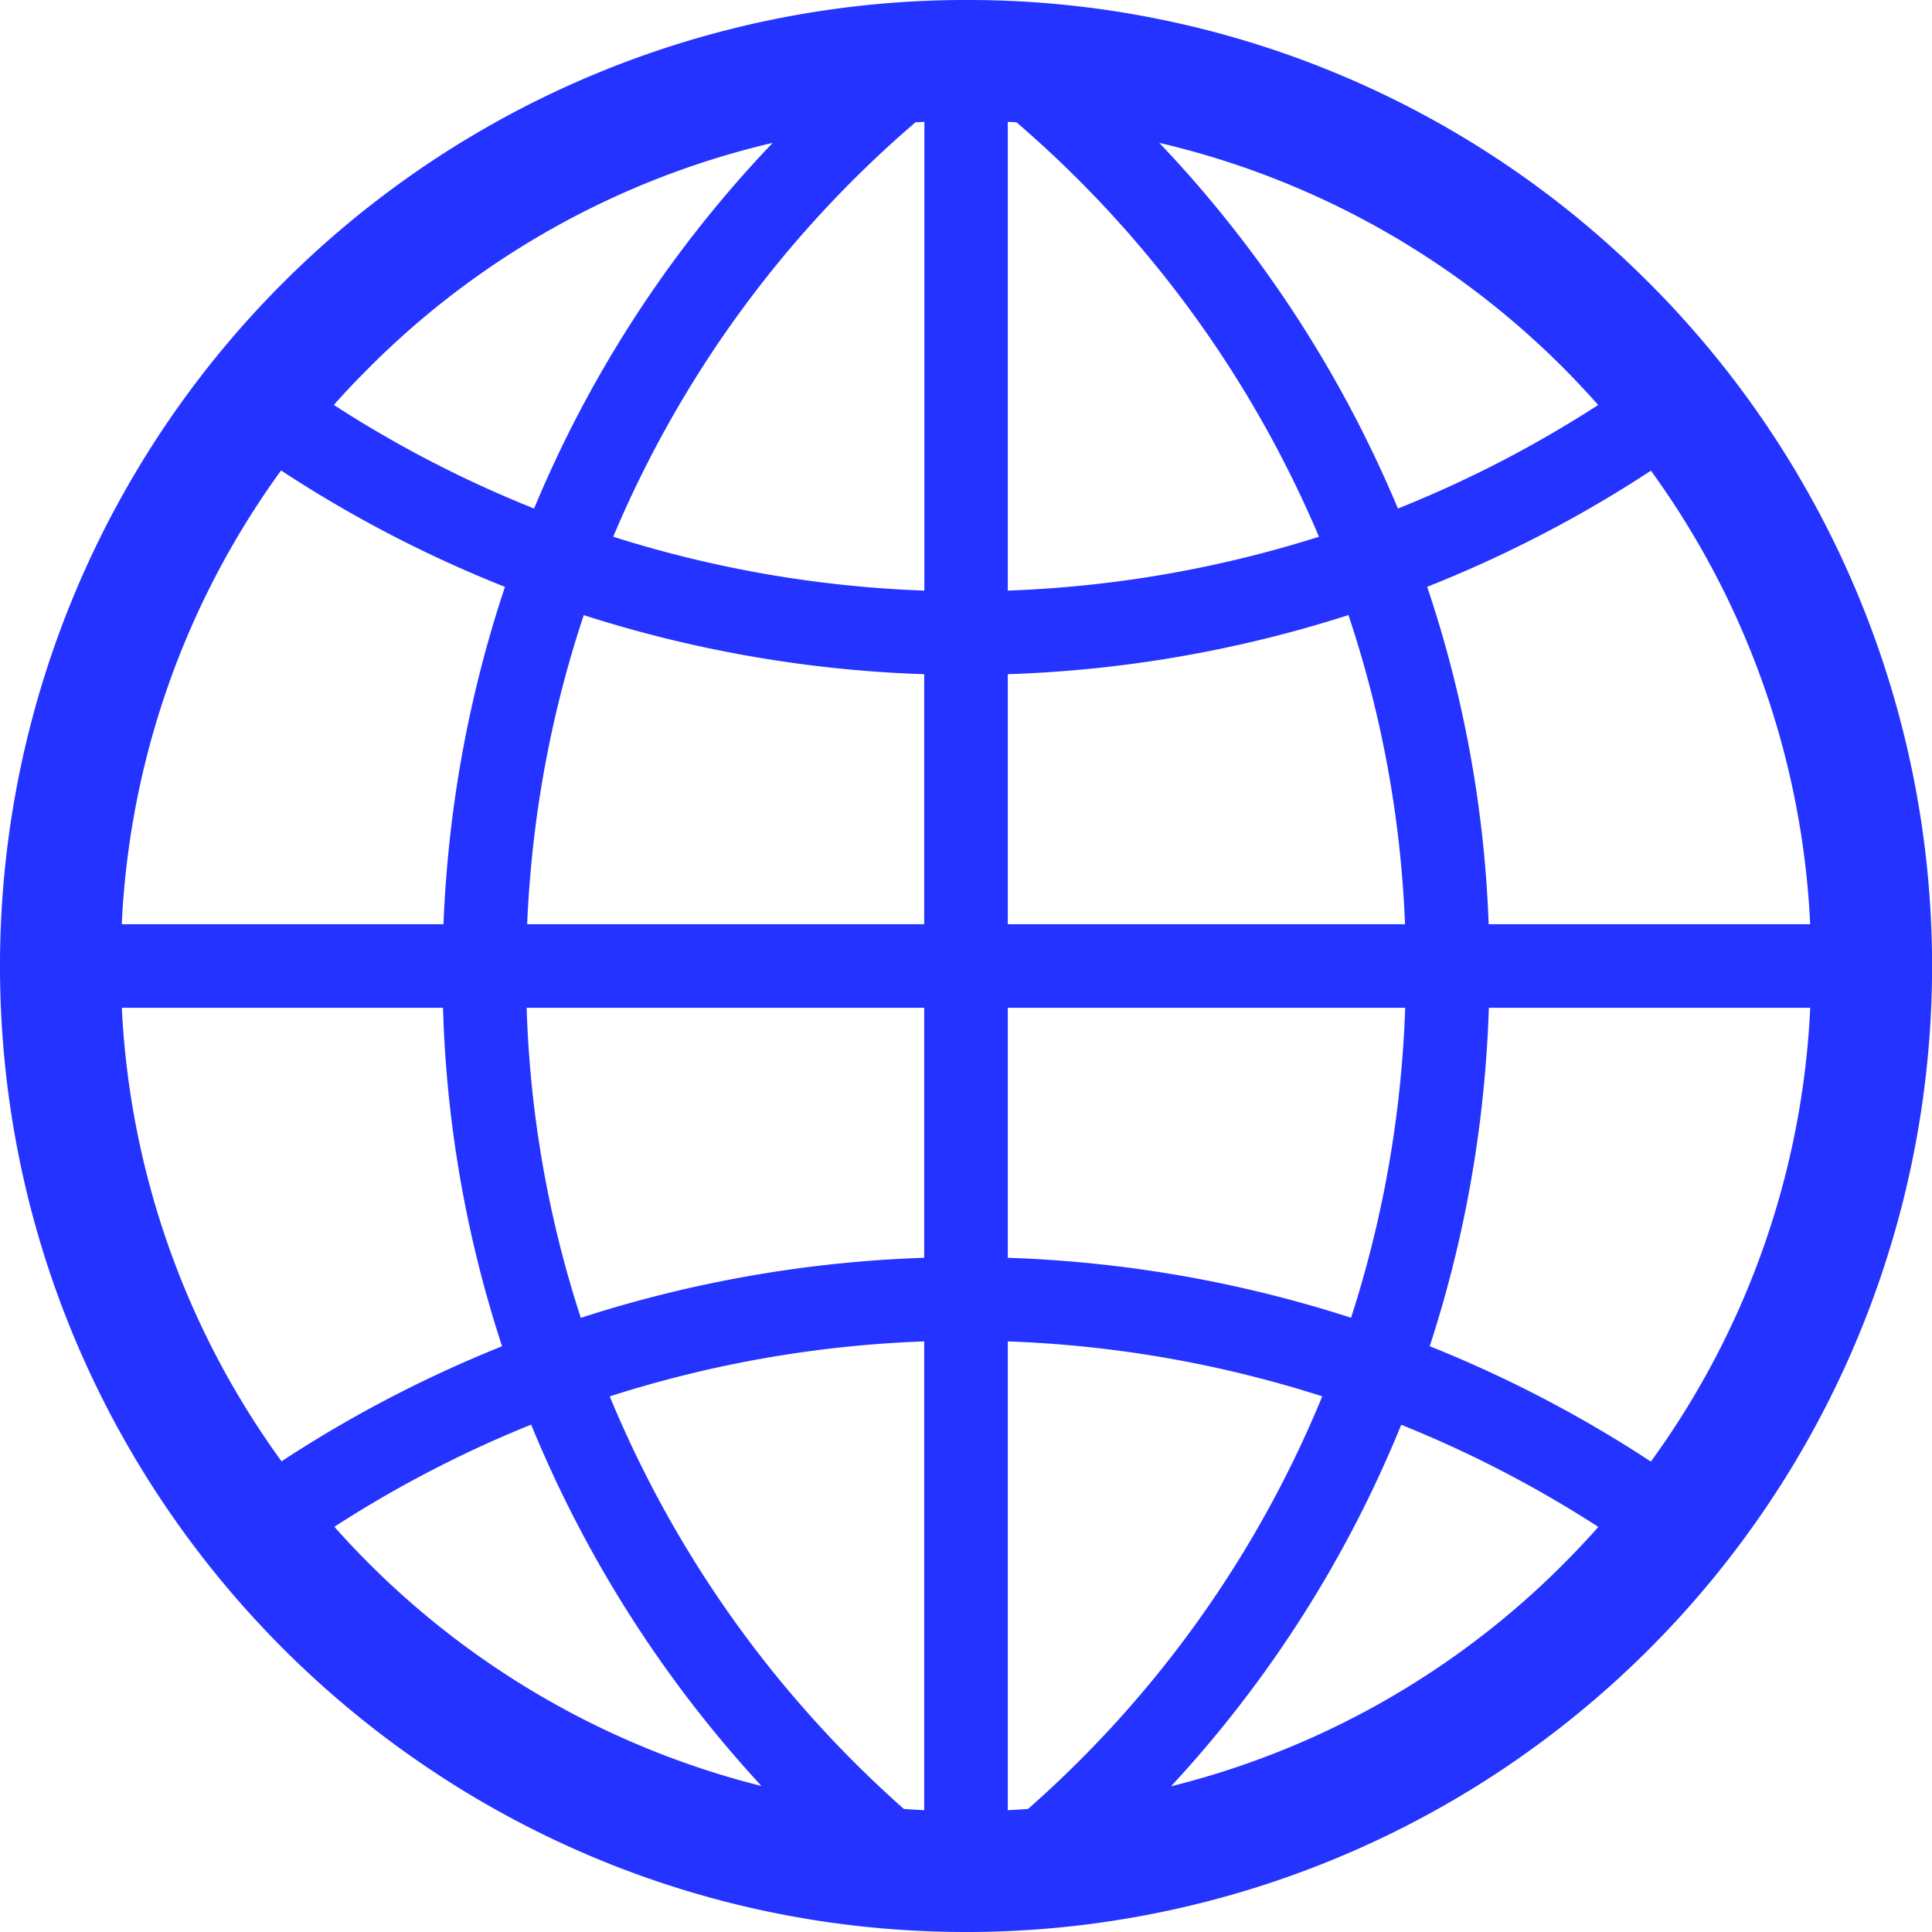
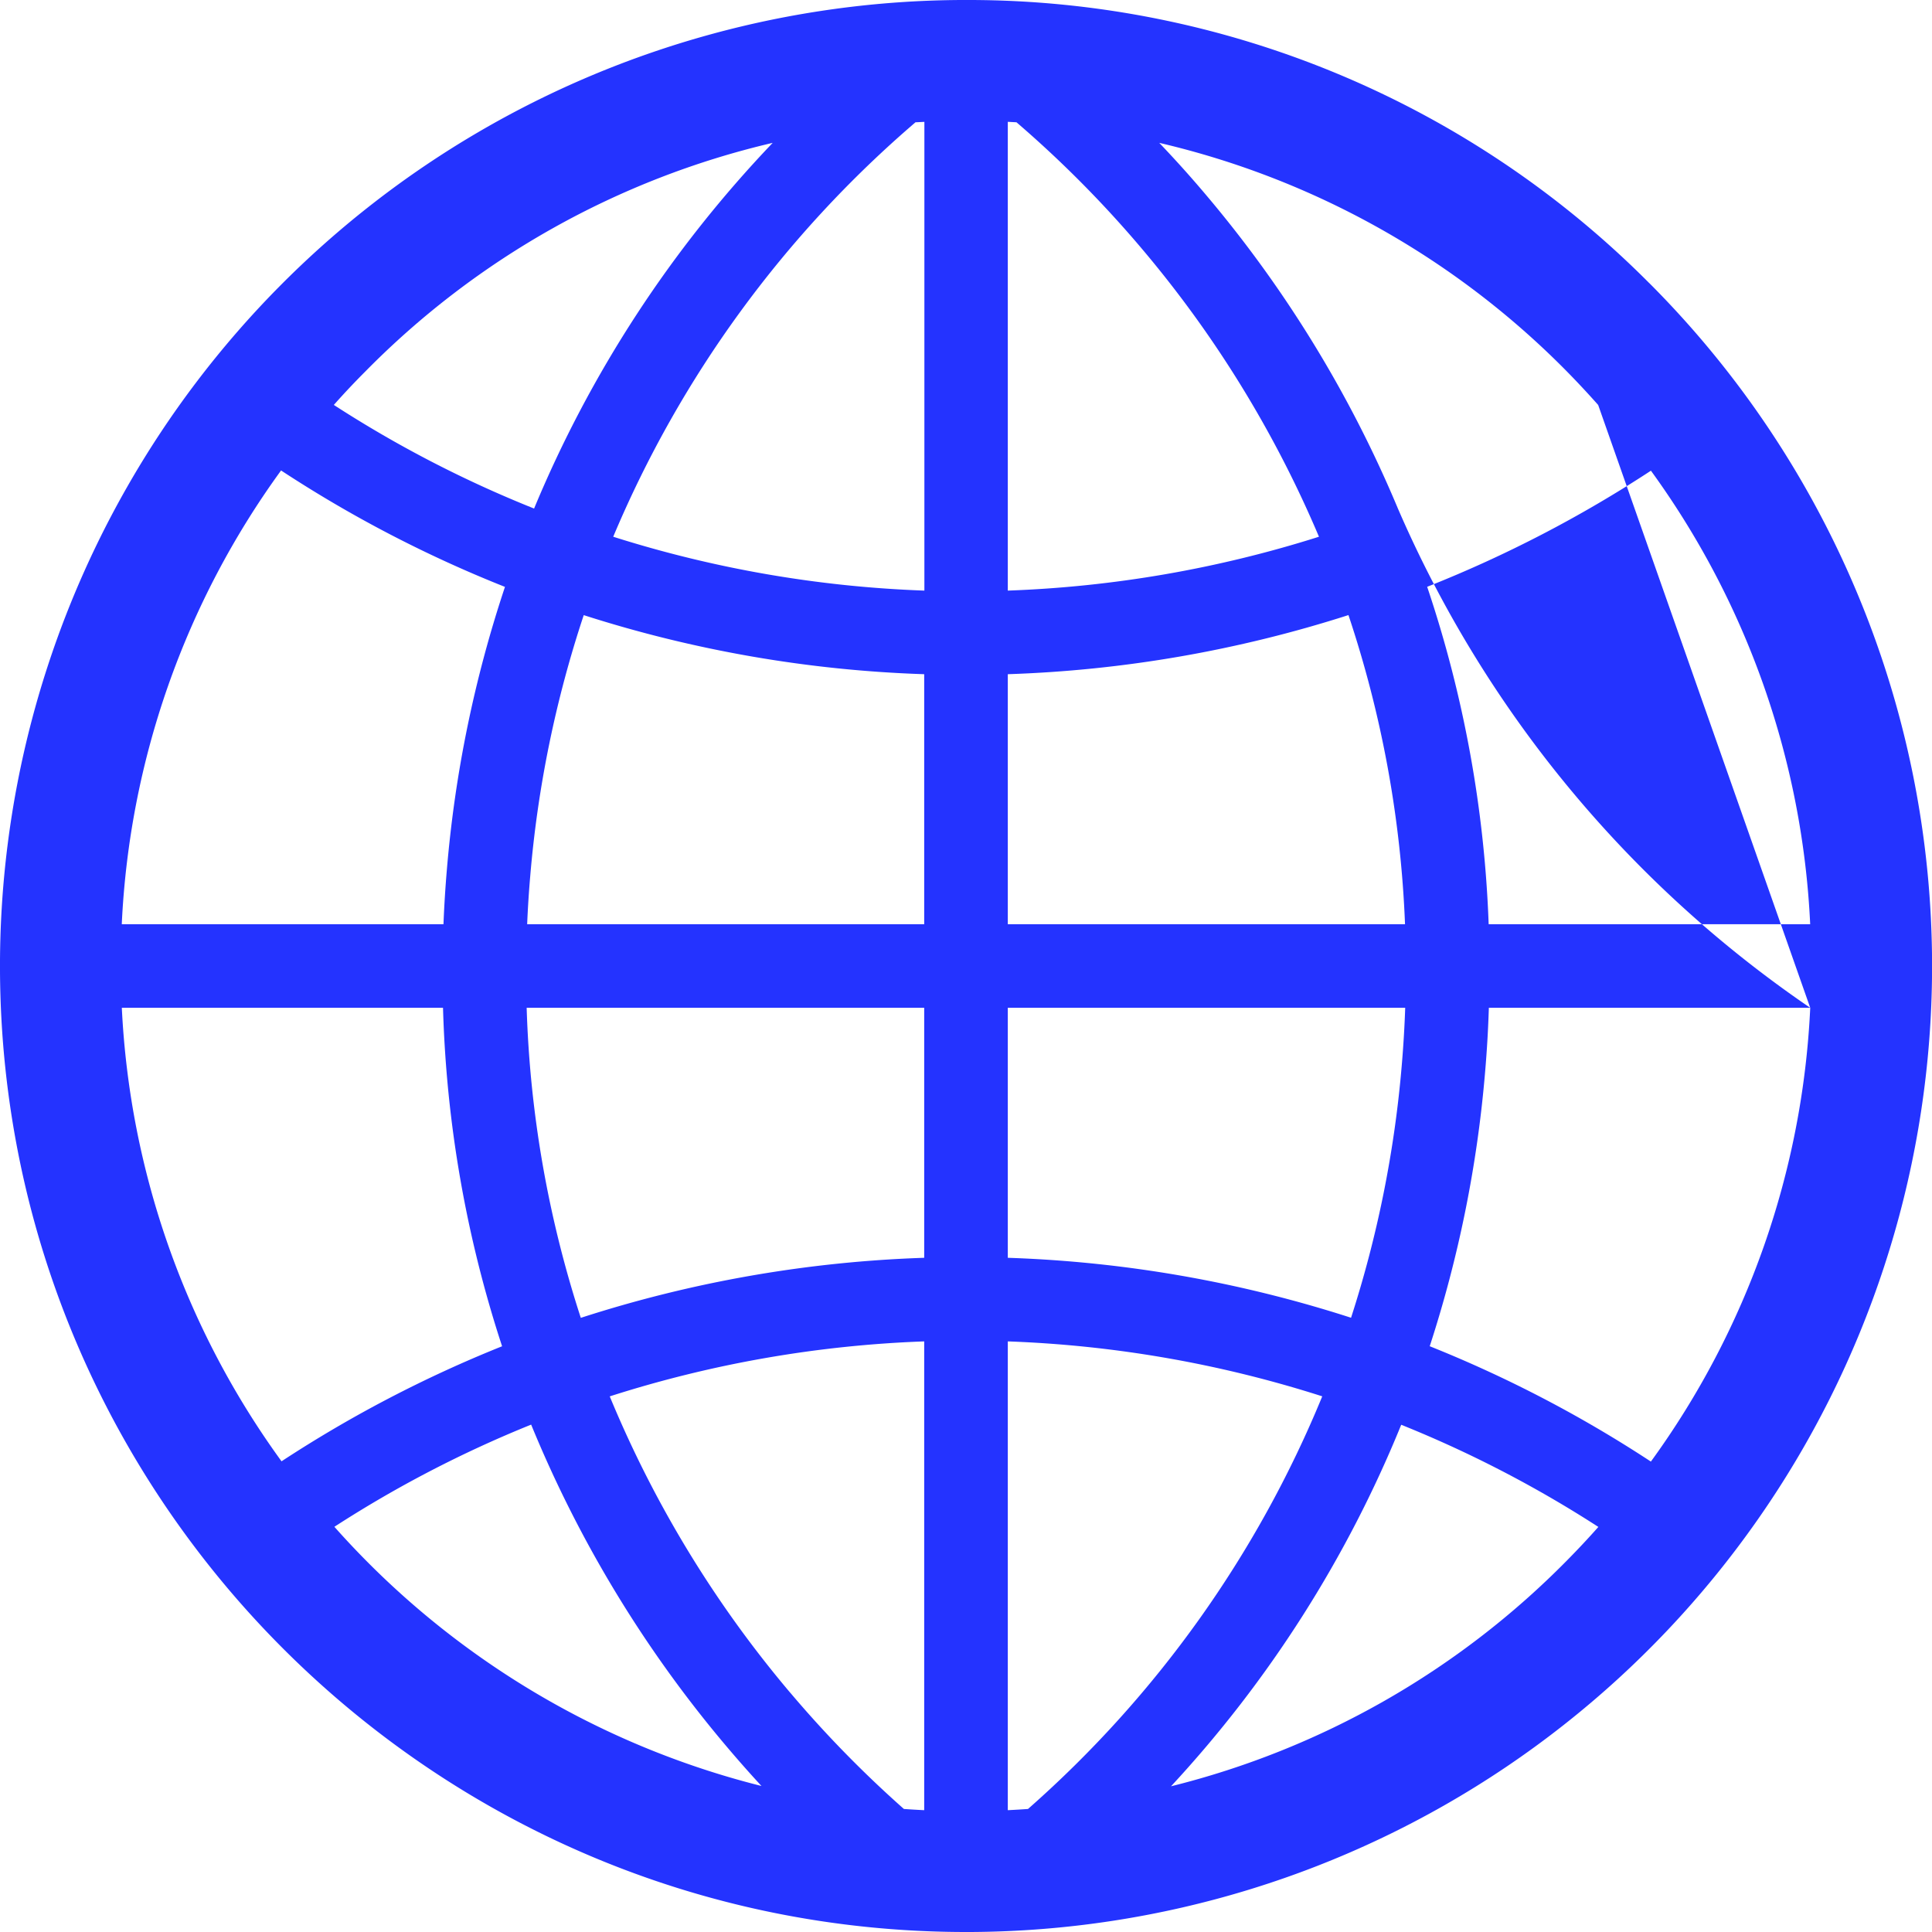
<svg xmlns="http://www.w3.org/2000/svg" viewBox="0 0 416 416">
  <defs>
    <style>.a{fill:#2433ff;}</style>
  </defs>
  <title>favicon</title>
-   <path class="a" d="M355.08,60.92A206.78,206.78,0,0,0,209,0h-2.07A208,208,0,0,0,0,209.06C.59,323.4,93.78,416,208,416h1.09a208,208,0,0,0,146-355.08ZM320.54,199a256.77,256.77,0,0,0-13.24-72.65,267.9,267.9,0,0,0,48.18-25A180.51,180.51,0,0,1,389.77,199Zm69.24,18a180.41,180.41,0,0,1-34.31,97.71,268.28,268.28,0,0,0-47.62-24.84,261,261,0,0,0,11.93-59.12q.59-6.88.8-13.75ZM344.12,87.2A250.47,250.47,0,0,1,301,109.5a259.56,259.56,0,0,0-41.39-67.61q-4.81-5.7-10-11.13a180.9,180.9,0,0,1,87.1,48.54Q340.54,83.16,344.12,87.2ZM221.35,389.51c-1.45.1-2.9.19-4.35.26V288.83a251.43,251.43,0,0,1,67.71,11.83A239.61,239.61,0,0,1,221.35,389.51Zm-51.17-25a241.82,241.82,0,0,1-38.89-63.84A251.43,251.43,0,0,1,199,288.83V389.77c-1.46-.07-2.92-.16-4.37-.26A242.56,242.56,0,0,1,170.18,364.5Zm27-338.18,1.86-.09V127.17a251.19,251.19,0,0,1-67-11.6A240,240,0,0,1,197.14,26.32ZM245.82,53.5A242,242,0,0,1,284,115.57a251.19,251.19,0,0,1-67,11.6V26.23l1.87.1A240.92,240.92,0,0,1,245.82,53.5Zm44.53,78.94A239.2,239.2,0,0,1,302.53,199H217V145.17A269.1,269.1,0,0,0,290.35,132.44ZM199,145.17V199H113.51q.21-5.12.65-10.24a242.35,242.35,0,0,1,11.53-56.31A268.8,268.8,0,0,0,199,145.17ZM199,217v53.83a268.87,268.87,0,0,0-73.94,12.93A239.21,239.21,0,0,1,113.4,217Zm18,53.83V217h85.57q-.21,6.1-.73,12.24a242.78,242.78,0,0,1-10.93,54.5A269.38,269.38,0,0,0,217,270.83ZM166.38,30.76A256.41,256.41,0,0,0,115,109.5,249.82,249.82,0,0,1,71.88,87.19Q75.15,83.5,78.65,80A180.77,180.77,0,0,1,166.38,30.76ZM96.22,187.25q-.5,5.88-.73,11.75H26.22a180.36,180.36,0,0,1,34.3-97.7,268.25,268.25,0,0,0,48.21,25.07A261.1,261.1,0,0,0,96.22,187.25Zm11.89,102.63a269.14,269.14,0,0,0-47.49,24.77A180.88,180.88,0,0,1,26.23,217H95.39A257.22,257.22,0,0,0,108.11,289.88ZM72,328.75a250.3,250.3,0,0,1,42.37-22,259.77,259.77,0,0,0,42.1,69.33q3.65,4.32,7.49,8.48A182.27,182.27,0,0,1,72,328.75Zm180.13,55.89a256.58,256.58,0,0,0,49.58-77.86,250.18,250.18,0,0,1,42.45,22q-3.27,3.69-6.77,7.23A180.88,180.88,0,0,1,252.09,384.64Z" />
+   <path class="a" d="M355.08,60.92A206.78,206.78,0,0,0,209,0h-2.07A208,208,0,0,0,0,209.06C.59,323.4,93.78,416,208,416h1.09a208,208,0,0,0,146-355.08ZM320.54,199a256.77,256.77,0,0,0-13.24-72.65,267.9,267.9,0,0,0,48.18-25A180.51,180.51,0,0,1,389.77,199Zm69.24,18a180.41,180.41,0,0,1-34.31,97.71,268.28,268.28,0,0,0-47.62-24.84,261,261,0,0,0,11.93-59.12q.59-6.88.8-13.75ZA250.47,250.47,0,0,1,301,109.5a259.56,259.56,0,0,0-41.39-67.61q-4.81-5.7-10-11.13a180.9,180.9,0,0,1,87.1,48.54Q340.54,83.16,344.12,87.2ZM221.35,389.51c-1.45.1-2.9.19-4.35.26V288.83a251.43,251.43,0,0,1,67.71,11.83A239.61,239.61,0,0,1,221.35,389.51Zm-51.17-25a241.82,241.82,0,0,1-38.89-63.84A251.43,251.43,0,0,1,199,288.83V389.77c-1.46-.07-2.92-.16-4.37-.26A242.56,242.56,0,0,1,170.18,364.5Zm27-338.18,1.86-.09V127.17a251.19,251.19,0,0,1-67-11.6A240,240,0,0,1,197.14,26.32ZM245.82,53.5A242,242,0,0,1,284,115.57a251.19,251.19,0,0,1-67,11.6V26.23l1.87.1A240.92,240.92,0,0,1,245.82,53.5Zm44.53,78.94A239.2,239.2,0,0,1,302.53,199H217V145.17A269.1,269.1,0,0,0,290.35,132.44ZM199,145.17V199H113.51q.21-5.12.65-10.24a242.35,242.35,0,0,1,11.53-56.31A268.8,268.8,0,0,0,199,145.17ZM199,217v53.83a268.87,268.87,0,0,0-73.94,12.93A239.21,239.21,0,0,1,113.4,217Zm18,53.83V217h85.57q-.21,6.1-.73,12.24a242.78,242.78,0,0,1-10.93,54.5A269.38,269.38,0,0,0,217,270.83ZM166.38,30.76A256.41,256.41,0,0,0,115,109.5,249.82,249.82,0,0,1,71.88,87.19Q75.15,83.5,78.65,80A180.77,180.77,0,0,1,166.38,30.76ZM96.22,187.25q-.5,5.88-.73,11.75H26.22a180.36,180.36,0,0,1,34.3-97.7,268.25,268.25,0,0,0,48.21,25.07A261.1,261.1,0,0,0,96.22,187.25Zm11.89,102.63a269.14,269.14,0,0,0-47.49,24.77A180.88,180.88,0,0,1,26.23,217H95.39A257.22,257.22,0,0,0,108.11,289.88ZM72,328.75a250.3,250.3,0,0,1,42.37-22,259.77,259.77,0,0,0,42.1,69.33q3.65,4.32,7.49,8.48A182.27,182.27,0,0,1,72,328.75Zm180.13,55.89a256.58,256.58,0,0,0,49.58-77.86,250.18,250.18,0,0,1,42.45,22q-3.27,3.69-6.77,7.23A180.88,180.88,0,0,1,252.09,384.64Z" />
</svg>